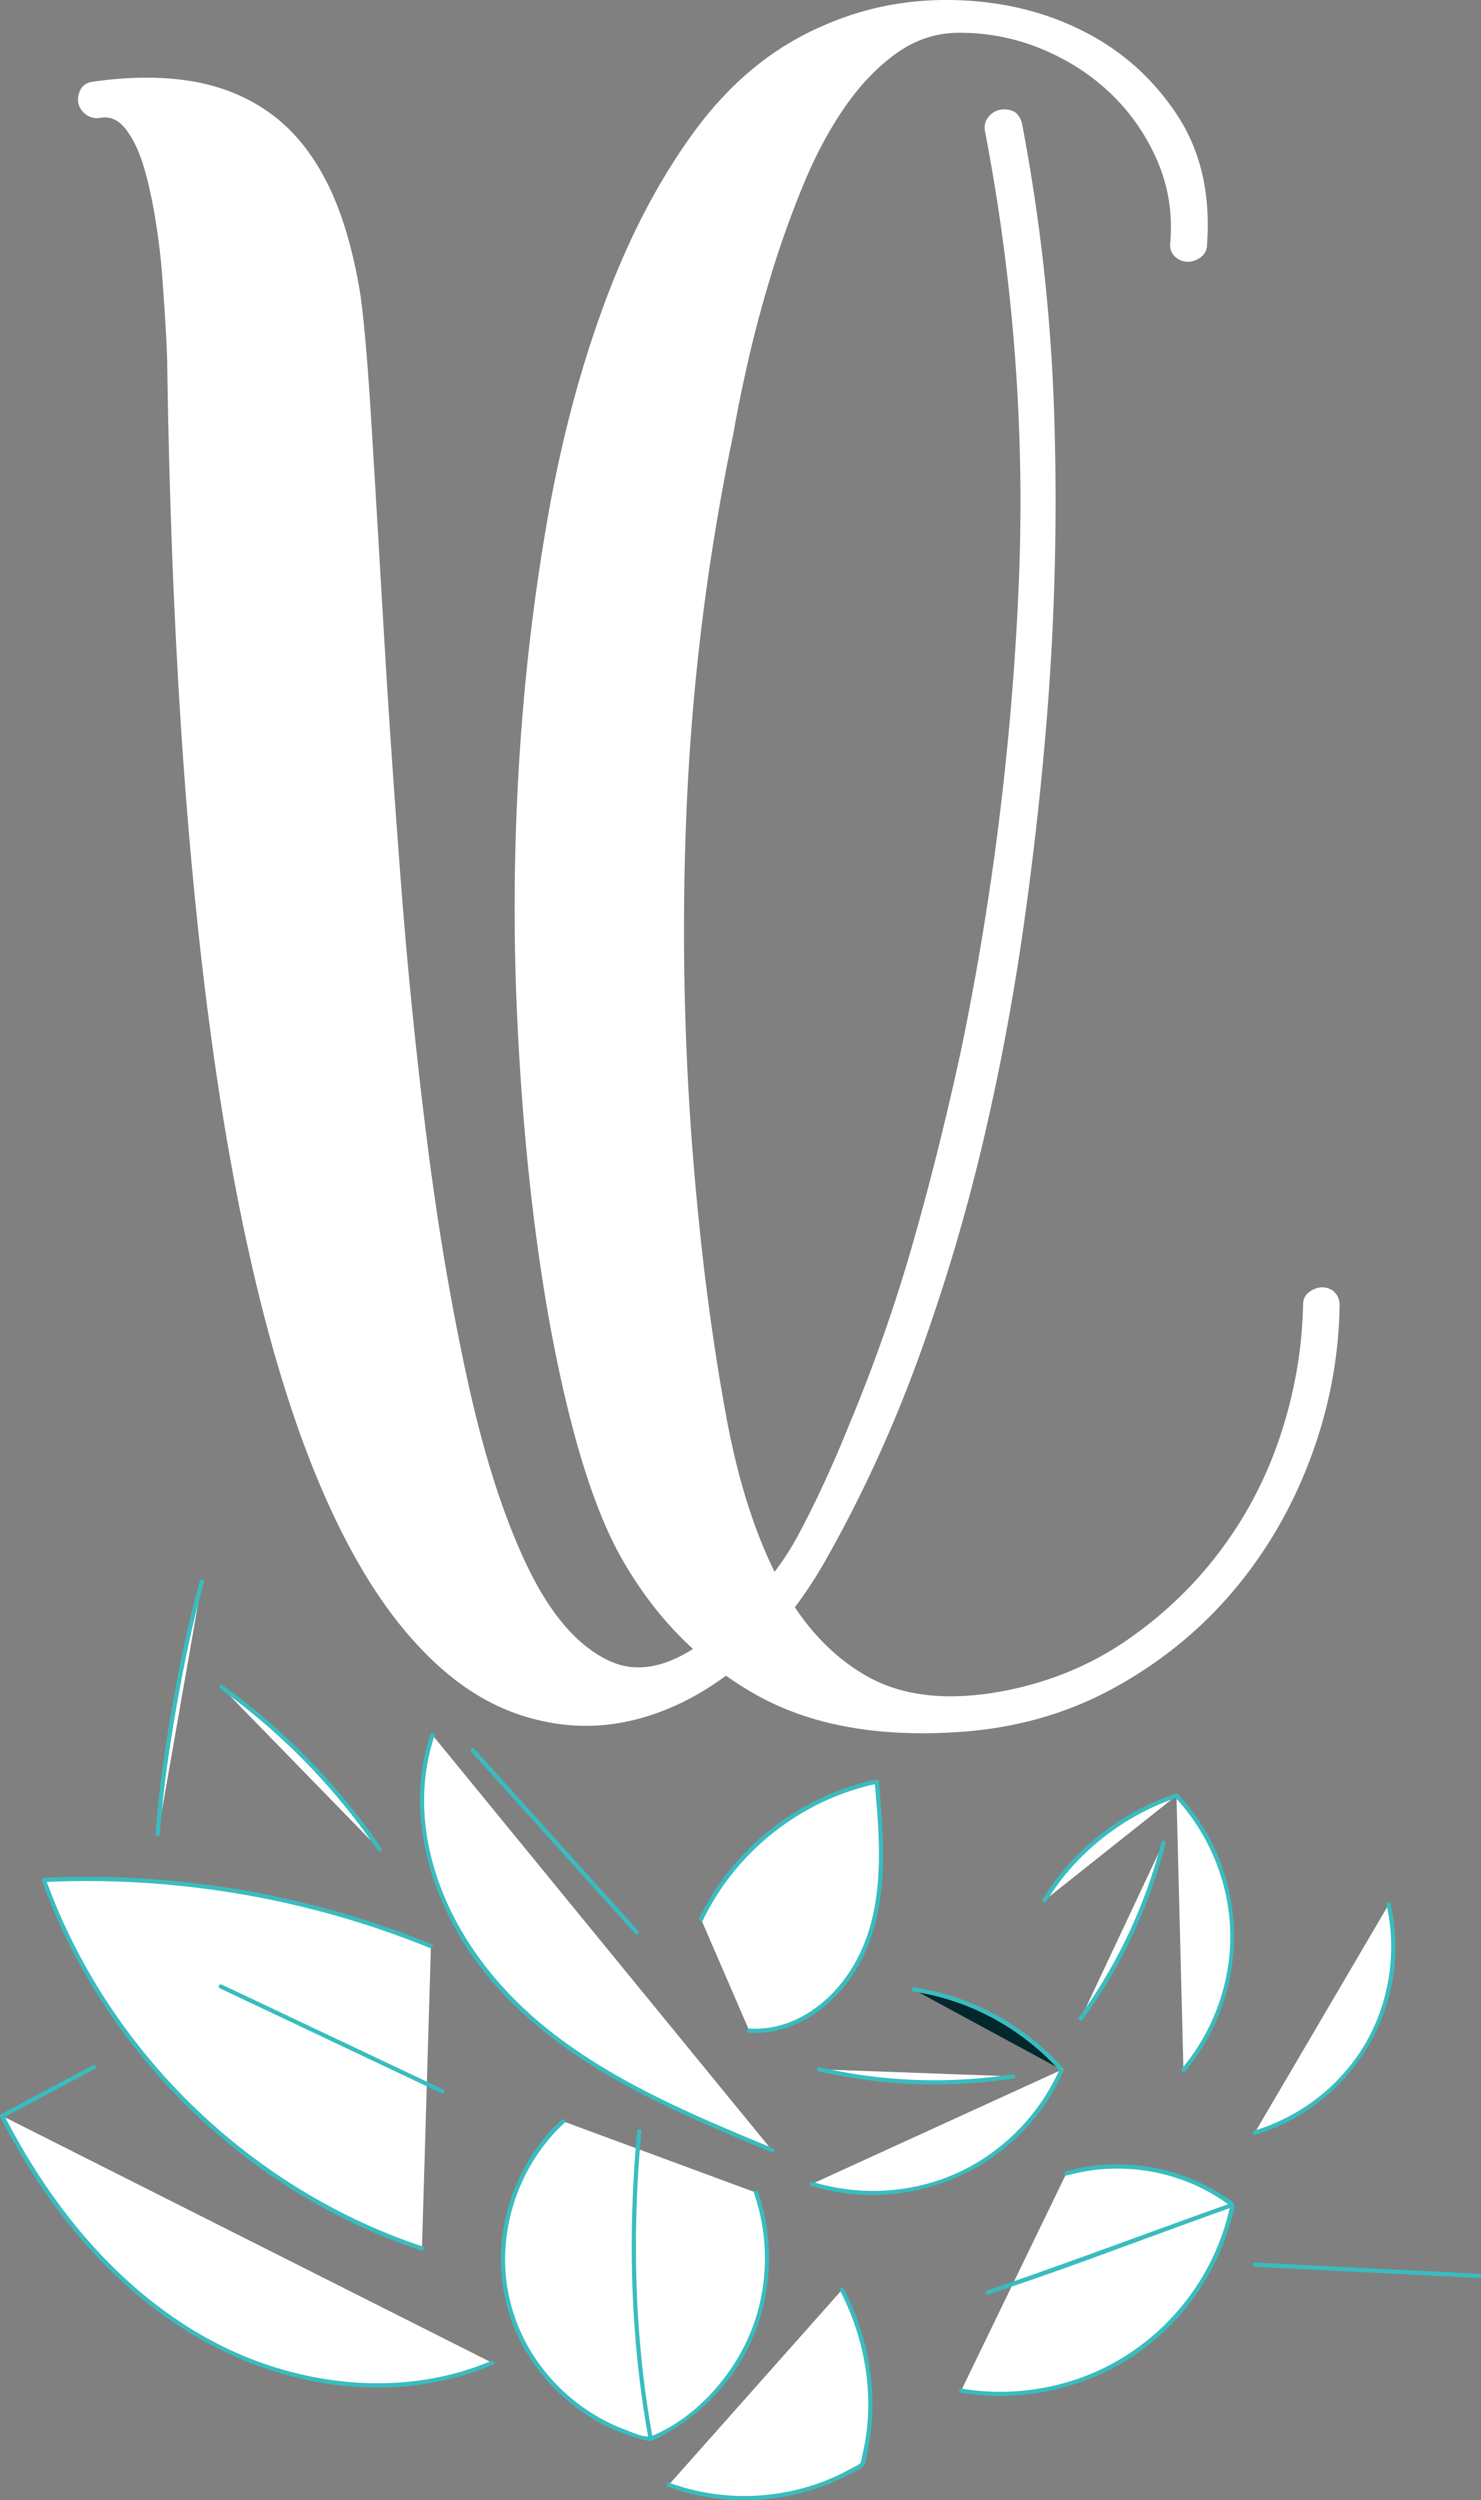
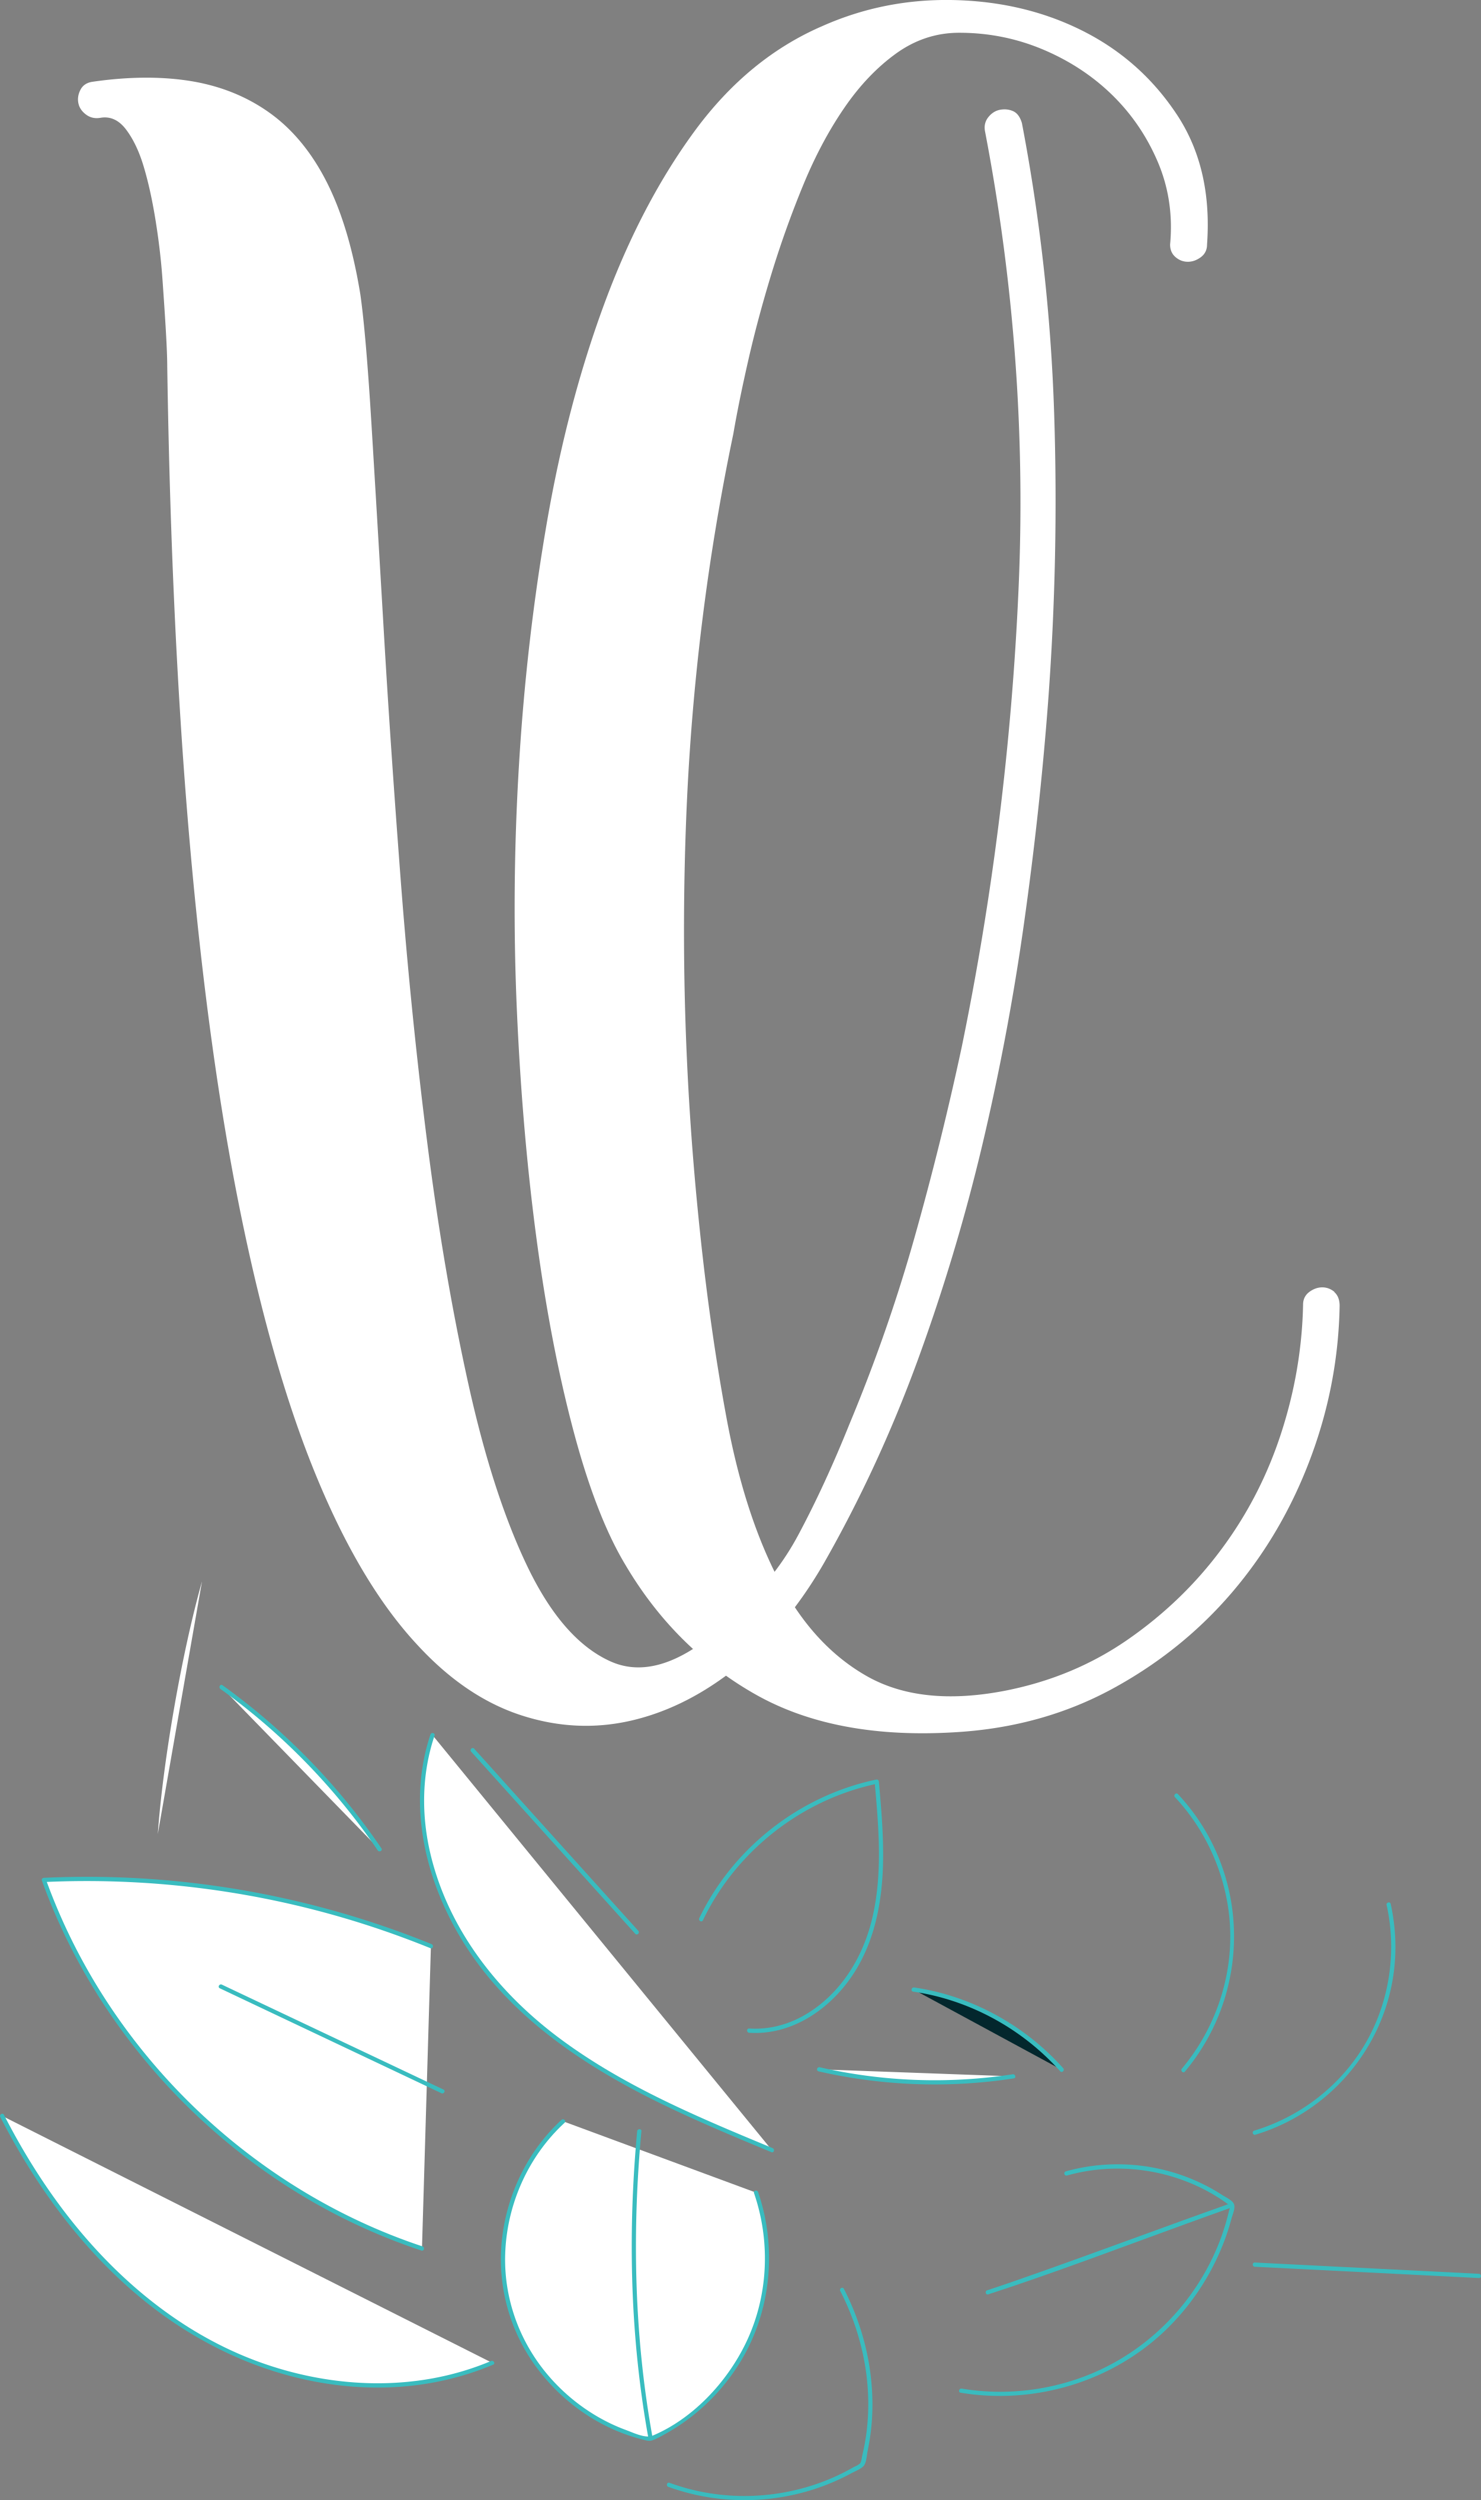
<svg xmlns="http://www.w3.org/2000/svg" id="Layer_1" viewBox="0 0 264.95 447.26">
  <rect x="0" y="0" width="264.95" height="447.26" fill="#808080" stroke="none" />
  <defs>
    <style>.cls-1{fill:#39bcbf;}.cls-2{fill:#ffffff;}}</style>
  </defs>
  <path d="M36.14 282.9c-3.57 12.59-6.99 32.14-7.91 45.19M.38 378.52c8.2 16.06 20.02 30.7 35.67 39.65 15.65 8.95 35.41 11.62 51.99 4.52M75.49 402.23c-30.96-10.2-56.65-35.24-67.64-65.93 23.57-1.13 47.39 2.94 69.24 11.85M77.37 310.4c-5.73 16.76 2.15 35.76 14.87 48.09 12.72 12.33 29.5 19.38 45.86 26.17M135.27 392.25c2.88 8.22 2.59 17.5-.79 25.52s-9.83 14.71-17.72 18.38l-.53.17c-11.85-2.48-21.95-11.99-25.13-23.68-3.18-11.68.69-25 9.65-33.15M146.54 370.19a91.657 91.657 0 0 0 34.73 1.26M39.62 301.82c11.05 7.9 20.67 17.78 28.28 29.03" class="cls-2" />
  <path d="M163.44 355.92c9.99 1.39 19.82 6.79 26.49 14.35" style="fill:#03272d" />
-   <path d="M145.27 390.69c8.56 2.66 18.09 2.05 26.24-1.67 8.15-3.73 14.84-10.54 18.43-18.75M193.35 361.11a91.469 91.469 0 0 0 14.79-31.45M186.87 339.96c5.2-8.64 14.02-15.57 23.6-18.74m1.25 49.1c5.81-6.83 8.99-15.83 8.76-24.79-.23-8.96-3.99-17.99-10.01-24.31M134.04 363.27c9.53.72 18.02-7.15 21.25-16.14 3.23-9 2.42-18.88 1.57-28.4-13.52 2.76-25.51 12.16-31.43 24.62M119.66 444.51c11.26 4.17 24.43 2.78 34.57-3.65l.07-.32c2.8-10.09 1.26-21.44-3.67-30.91M190.77 388.82c10.02-2.89 21.36-.75 29.66 5.57l.06.1c-2.17 10.62-8.6 20.3-17.55 26.42-8.95 6.12-20.31 8.6-30.99 6.76M248.44 340.7c1.92 8.47.5 17.66-3.9 25.15-4.4 7.49-11.72 13.22-20.05 15.67M224.48 405.13c7.61.38 32.49 1.63 40.1 2.01" class="cls-2" />
-   <path d="M35.77 282.8c-2.1 7.43-3.66 15.02-4.99 22.63-1.31 7.5-2.4 15.06-2.94 22.66-.03.49.72.48.76 0 .55-7.67 1.66-15.3 2.99-22.87 1.31-7.47 2.85-14.92 4.91-22.21.13-.47-.6-.67-.73-.2ZM.57 378.85c5.48-2.9 10.93-5.84 16.41-8.74.43-.23.05-.88-.38-.65-5.48 2.9-10.93 5.84-16.41 8.74-.43.23-.05.88.38.65Z" class="cls-1" />
  <path d="M.05 378.71c6.37 12.44 14.82 24.01 25.72 32.85 11.05 8.96 24.57 14.76 38.87 15.49 8.06.41 16.14-.88 23.59-4.03.45-.19.06-.84-.38-.65-13.37 5.65-28.66 4.98-42.11-.06-12.94-4.85-23.93-13.85-32.54-24.53-4.85-6.01-8.97-12.58-12.49-19.45-.22-.43-.88-.05-.65.38H.05ZM75.59 401.87c-24.04-7.97-44.85-24.79-58.08-46.34-3.75-6.11-6.87-12.58-9.3-19.32l-.36.48c18.37-.86 36.84 1.39 54.46 6.66 4.98 1.49 9.87 3.22 14.69 5.17.45.18.65-.55.2-.73a164.234 164.234 0 0 0-53.54-11.84c-5.27-.26-10.54-.26-15.81-.02-.23.01-.45.24-.36.48 4.3 11.95 10.78 23.05 18.95 32.77 8.27 9.83 18.25 18.23 29.38 24.65 6.21 3.58 12.77 6.52 19.57 8.78.46.15.66-.58.2-.73ZM77.01 310.29c-4.26 12.71-.86 26.54 6.15 37.6 7.67 12.11 19.63 20.52 32.19 26.98 7.37 3.78 15.02 6.97 22.66 10.14.45.19.65-.55.2-.73-13.24-5.49-26.69-11.09-38.24-19.74-10.83-8.1-19.59-19.19-22.87-32.5-1.75-7.12-1.7-14.58.64-21.55.16-.46-.58-.66-.73-.2ZM134.9 392.35c2.99 8.72 2.55 18.5-1.48 26.82-3.37 6.97-9.44 13.52-16.68 16.56-1.3.54-3.55-.58-4.82-1.04-1.8-.66-3.54-1.5-5.19-2.47a34.286 34.286 0 0 1-8.71-7.34c-5.04-5.94-7.81-13.49-7.65-21.29.19-8.97 4.02-17.74 10.63-23.83.36-.33-.18-.86-.54-.54-6.05 5.58-9.8 13.35-10.67 21.51a32.523 32.523 0 0 0 6.26 22.88c4.65 6.25 11.41 10.95 18.99 12.83.65.16 1.1.33 1.72.1.84-.31 1.65-.78 2.43-1.22 1.79-1 3.48-2.15 5.07-3.44a36.53 36.53 0 0 0 8.23-9.42c5.48-9.05 6.56-20.33 3.13-30.32-.16-.46-.89-.26-.73.2Z" class="cls-1" />
  <path d="M116.75 436.09c-3.28-18.08-3.7-36.56-2-54.83.05-.48-.71-.48-.76 0-1.7 18.34-1.26 36.89 2.03 55.03.09.48.82.28.73-.2ZM146.43 370.55a93.162 93.162 0 0 0 34.94 1.26c.48-.07.28-.8-.2-.73a92.242 92.242 0 0 1-34.53-1.26c-.47-.11-.68.62-.2.73ZM39.43 302.14c11 7.89 20.54 17.7 28.15 28.89.27.4.93.02.65-.38a116.544 116.544 0 0 0-28.42-29.17c-.4-.28-.77.37-.38.65ZM163.34 356.29c10.09 1.46 19.55 6.65 26.33 14.25.32.36.86-.17.54-.54-6.85-7.69-16.45-12.97-26.66-14.45-.48-.07-.68.66-.2.73Z" class="cls-1" />
-   <path d="M145.17 391.06c13.94 4.24 29.37-.06 38.99-11.03 2.51-2.86 4.56-6.08 6.1-9.56.2-.44-.46-.83-.65-.38-3.38 7.62-9.3 14-16.72 17.84-8.43 4.37-18.46 5.16-27.52 2.4-.47-.14-.67.59-.2.73ZM193.68 361.3a92.714 92.714 0 0 0 14.83-31.54c.12-.47-.61-.67-.73-.2a92.072 92.072 0 0 1-14.76 31.36c-.29.39.37.77.65.38ZM187.19 340.15c5.28-8.67 13.76-15.33 23.37-18.56.46-.15.26-.89-.2-.73-9.8 3.29-18.44 10.07-23.82 18.91-.25.42.4.8.65.38Z" class="cls-1" />
  <path d="M211.98 370.59c9.29-11.06 11.42-26.59 5.41-39.72a36.855 36.855 0 0 0-6.66-9.91c-.33-.36-.87.18-.54.54 6.01 6.39 9.61 15.06 9.89 23.83.28 8.96-2.88 17.87-8.64 24.73-.31.37.22.91.54.54ZM134.04 363.65c6.81.44 13.01-3.29 17.16-8.49 4.84-6.06 6.53-13.73 6.76-21.34.15-5.04-.28-10.07-.73-15.09l-.48.36v-.73c-13.66 2.86-25.61 12.21-31.65 24.79-.21.44.44.82.65.38 5.97-12.42 17.72-21.62 31.2-24.44.37-.08.35-.64 0-.73-.22-.06-.5.11-.48.36.72 8.06 1.46 16.36-.4 24.33-1.59 6.85-5.42 13.26-11.48 17.05-3.18 1.99-6.81 3.03-10.57 2.79-.49-.03-.48.73 0 .76ZM84.29 313.37c9.79 10.86 19.58 21.72 29.36 32.58.33.36.86-.17.54-.54-9.79-10.86-19.58-21.72-29.36-32.58-.33-.36-.86.17-.54.54ZM39.32 355.69c13.21 6.26 26.43 12.51 39.64 18.77.44.21.82-.44.38-.65-13.21-6.26-26.43-12.51-39.64-18.77-.44-.21-.82.44-.38.65ZM119.56 444.88c8.51 3.1 18.01 3.16 26.58.26 2.12-.72 4.18-1.61 6.15-2.68.66-.36 1.82-.79 2.28-1.39.44-.59.51-1.97.66-2.68.97-4.58 1.08-9.31.47-13.95-.69-5.23-2.32-10.29-4.73-14.98-.22-.43-.88-.05-.65.38 4.16 8.08 5.96 17.45 4.53 26.46-.15.98-.35 1.95-.58 2.92-.08.35-.15 1.09-.35 1.39-.24.35-.92.59-1.28.79-1.89 1.08-3.86 2-5.91 2.74a39.865 39.865 0 0 1-12.66 2.37c-4.88.11-9.72-.68-14.3-2.35-.46-.17-.66.56-.2.73ZM190.87 389.19c6.02-1.69 12.43-1.64 18.44.08 3.03.87 5.93 2.15 8.59 3.83.57.36 1.13.74 1.68 1.14.39.28.4.25.45.54.03.16-.15.66-.17.77-.36 1.54-.82 3.07-1.35 4.56-4.19 11.6-13.44 21.02-25.05 25.22-6.83 2.47-14.25 3.17-21.41 1.98-.48-.08-.68.65-.2.73 13.26 2.2 27.21-1.96 36.87-11.38 4.5-4.38 8.01-9.75 10.25-15.61.52-1.36.97-2.74 1.34-4.15.22-.83.86-2.1.31-2.84-.41-.56-1.41-1.03-1.99-1.4-.68-.44-1.38-.86-2.09-1.25a35.41 35.41 0 0 0-4.52-2.06c-6.81-2.53-14.35-2.87-21.35-.9-.47.13-.27.86.2.73ZM248.07 340.8c1.94 8.79.37 18.24-4.47 25.86-4.41 6.95-11.35 12.13-19.22 14.5-.47.14-.27.87.2.73 13.18-3.97 23-15.43 24.77-29.09.53-4.07.33-8.19-.56-12.2-.1-.48-.83-.27-.73.2Z" class="cls-1" />
  <path d="M176.79 410.45c11.95-3.88 23.71-8.38 35.52-12.66 2.58-.94 5.15-1.87 7.74-2.79.46-.16.26-.89-.2-.73-11.69 4.14-23.3 8.5-35 12.62-2.74.97-5.49 1.93-8.25 2.83-.46.15-.26.88.2.73ZM224.48 405.51l32.82 1.65c2.43.12 4.86.24 7.28.37.49.02.49-.73 0-.76l-32.82-1.65c-2.43-.12-4.86-.24-7.28-.37-.49-.02-.49.73 0 .76Z" class="cls-1" />
  <path id="monogramme" d="M238.75 231.13c-.65-.55-1.39-.83-2.2-.83s-1.59.28-2.33.83c-.73.56-1.1 1.31-1.1 2.26-.16 7.78-1.47 15.45-3.92 22.99-2.45 7.55-6 14.46-10.66 20.73-4.65 6.28-10.25 11.67-16.78 16.2-6.53 4.53-13.88 7.58-22.05 9.17-9.96 1.91-18.17 1.03-24.62-2.62-5.01-2.84-9.31-6.95-12.89-12.33 1.8-2.39 3.5-4.96 5.1-7.72 6.53-11.44 12.12-23.51 16.78-36.21 4.65-12.71 8.53-25.61 11.64-38.72 3.1-13.1 5.59-26.33 7.47-39.67 1.88-13.34 3.31-26.45 4.29-39.31 1.31-17.47 1.67-34.86 1.1-52.18a334.45 334.45 0 0 0-5.76-51.7c-.33-1.11-.86-1.82-1.59-2.14-.73-.32-1.51-.39-2.33-.24-.82.16-1.51.6-2.08 1.31-.57.71-.78 1.55-.61 2.5 5.22 27.16 7.23 54.52 6 82.08a520.074 520.074 0 0 1-10.17 81.84 549.933 549.933 0 0 1-8.45 34.07c-3.18 11.28-7.07 22.4-11.64 33.36-2.94 7.31-6 13.94-9.19 19.89a48.384 48.384 0 0 1-4.19 6.5c-3.74-7.6-6.61-16.78-8.6-27.55-2.12-11.44-3.84-23.83-5.14-37.17a509.757 509.757 0 0 1-2.08-69.81c.9-23.35 3.71-46.38 8.45-69.09.65-3.81 1.55-8.22 2.69-13.22s2.53-10.16 4.16-15.49a180.47 180.47 0 0 1 5.63-15.72c2.12-5.16 4.57-9.77 7.35-13.82 2.77-4.05 5.88-7.3 9.31-9.77 3.43-2.46 7.18-3.69 11.27-3.69 5.22 0 10.2.99 14.94 2.98 4.73 1.99 8.86 4.69 12.37 8.1 3.51 3.42 6.25 7.43 8.21 12.03 1.96 4.61 2.69 9.53 2.2 14.77 0 .95.33 1.71.98 2.26.65.56 1.39.83 2.2.83s1.59-.28 2.33-.83c.73-.55 1.1-1.31 1.1-2.26.65-9.05-1.14-16.8-5.39-23.23s-9.8-11.4-16.66-14.89c-6.86-3.49-14.49-5.36-22.9-5.6-8.41-.24-16.37 1.31-23.88 4.65-8.82 3.81-16.41 10.05-22.78 18.7-6.37 8.66-11.76 18.94-16.17 30.85s-7.84 24.94-10.29 39.07c-2.45 14.14-4.13 28.63-5.02 43.48-.9 14.85-1.02 29.58-.37 44.2.65 14.62 1.84 28.27 3.55 40.98 1.71 12.71 3.92 24.1 6.61 34.19 2.69 10.09 5.76 17.99 9.19 23.71 3.42 5.81 7.47 10.86 12.15 15.14-5.45 3.45-10.39 4.2-14.79 2.21-5.63-2.54-10.53-8.1-14.7-16.68-4.16-8.58-7.72-19.5-10.66-32.76-2.94-13.26-5.39-27.6-7.35-43-1.96-15.4-3.55-31.13-4.78-47.17-1.22-16.04-2.25-31.05-3.06-45.03-.82-13.97-1.55-26.29-2.2-36.93-.65-10.64-1.31-18.26-1.96-22.87-1.31-8.1-3.31-14.81-6-20.13-2.69-5.32-6.09-9.45-10.17-12.39-4.08-2.94-8.78-4.84-14.08-5.72-5.31-.87-11.23-.83-17.76.12-.98.16-1.68.64-2.08 1.43-.41.8-.53 1.59-.37 2.38.16.8.61 1.47 1.35 2.03.73.56 1.59.76 2.57.6 1.8-.32 3.35.4 4.65 2.14 1.31 1.75 2.37 4.01 3.18 6.79.82 2.78 1.51 5.96 2.08 9.53.57 3.57.98 7.07 1.22 10.48.24 3.42.45 6.51.61 9.29.16 2.78.24 4.88.24 6.31.49 31.77 1.84 60.2 4.04 85.29 2.2 25.1 5.22 47.1 9.06 66 3.83 18.9 8.41 34.75 13.72 47.53 5.3 12.79 11.31 22.75 18 29.9 5.71 6.19 11.88 10.36 18.49 12.51s13.19 2.46 19.72.95c5.87-1.36 11.51-4.04 16.93-8.03a60.04 60.04 0 0 0 5.19 3.3c9.63 5.48 21.72 7.74 36.25 6.79 10.12-.64 19.35-3.22 27.68-7.74 8.33-4.53 15.47-10.29 21.43-17.27 5.96-6.99 10.61-14.93 13.96-23.83 3.35-8.89 5.1-18.03 5.27-27.4 0-1.11-.33-1.94-.98-2.5Z" class="cls-2" />
</svg>